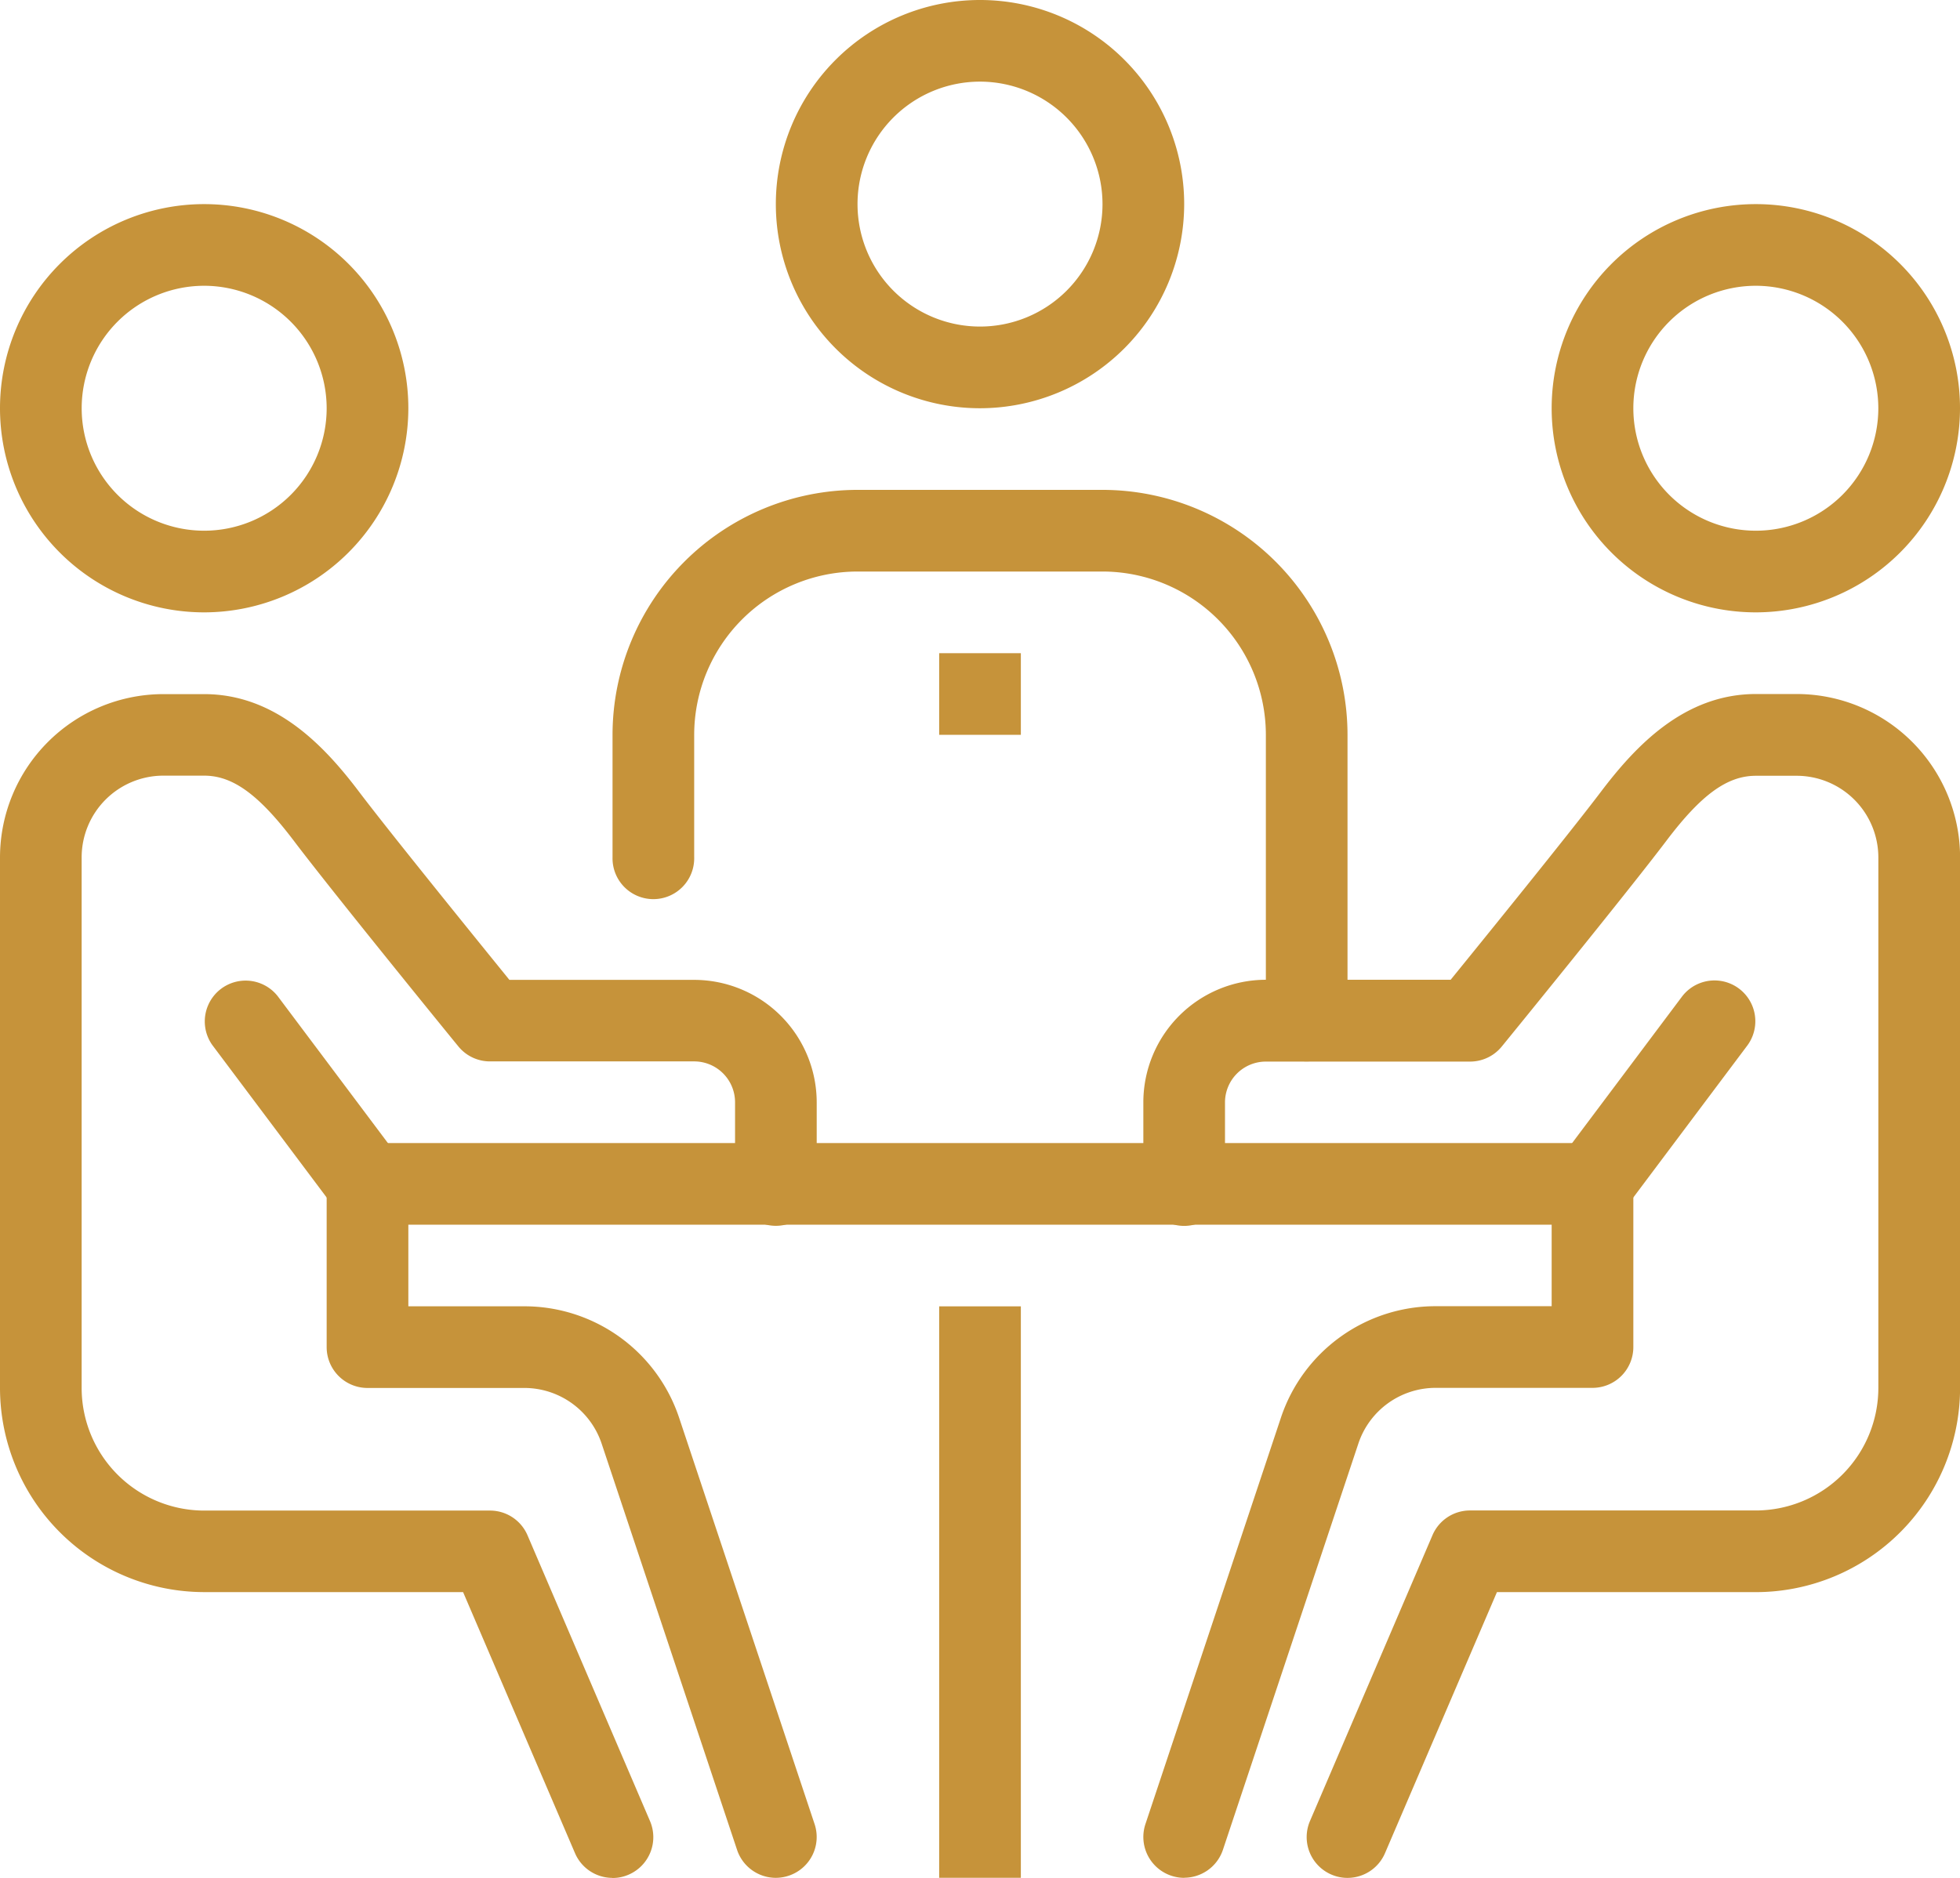
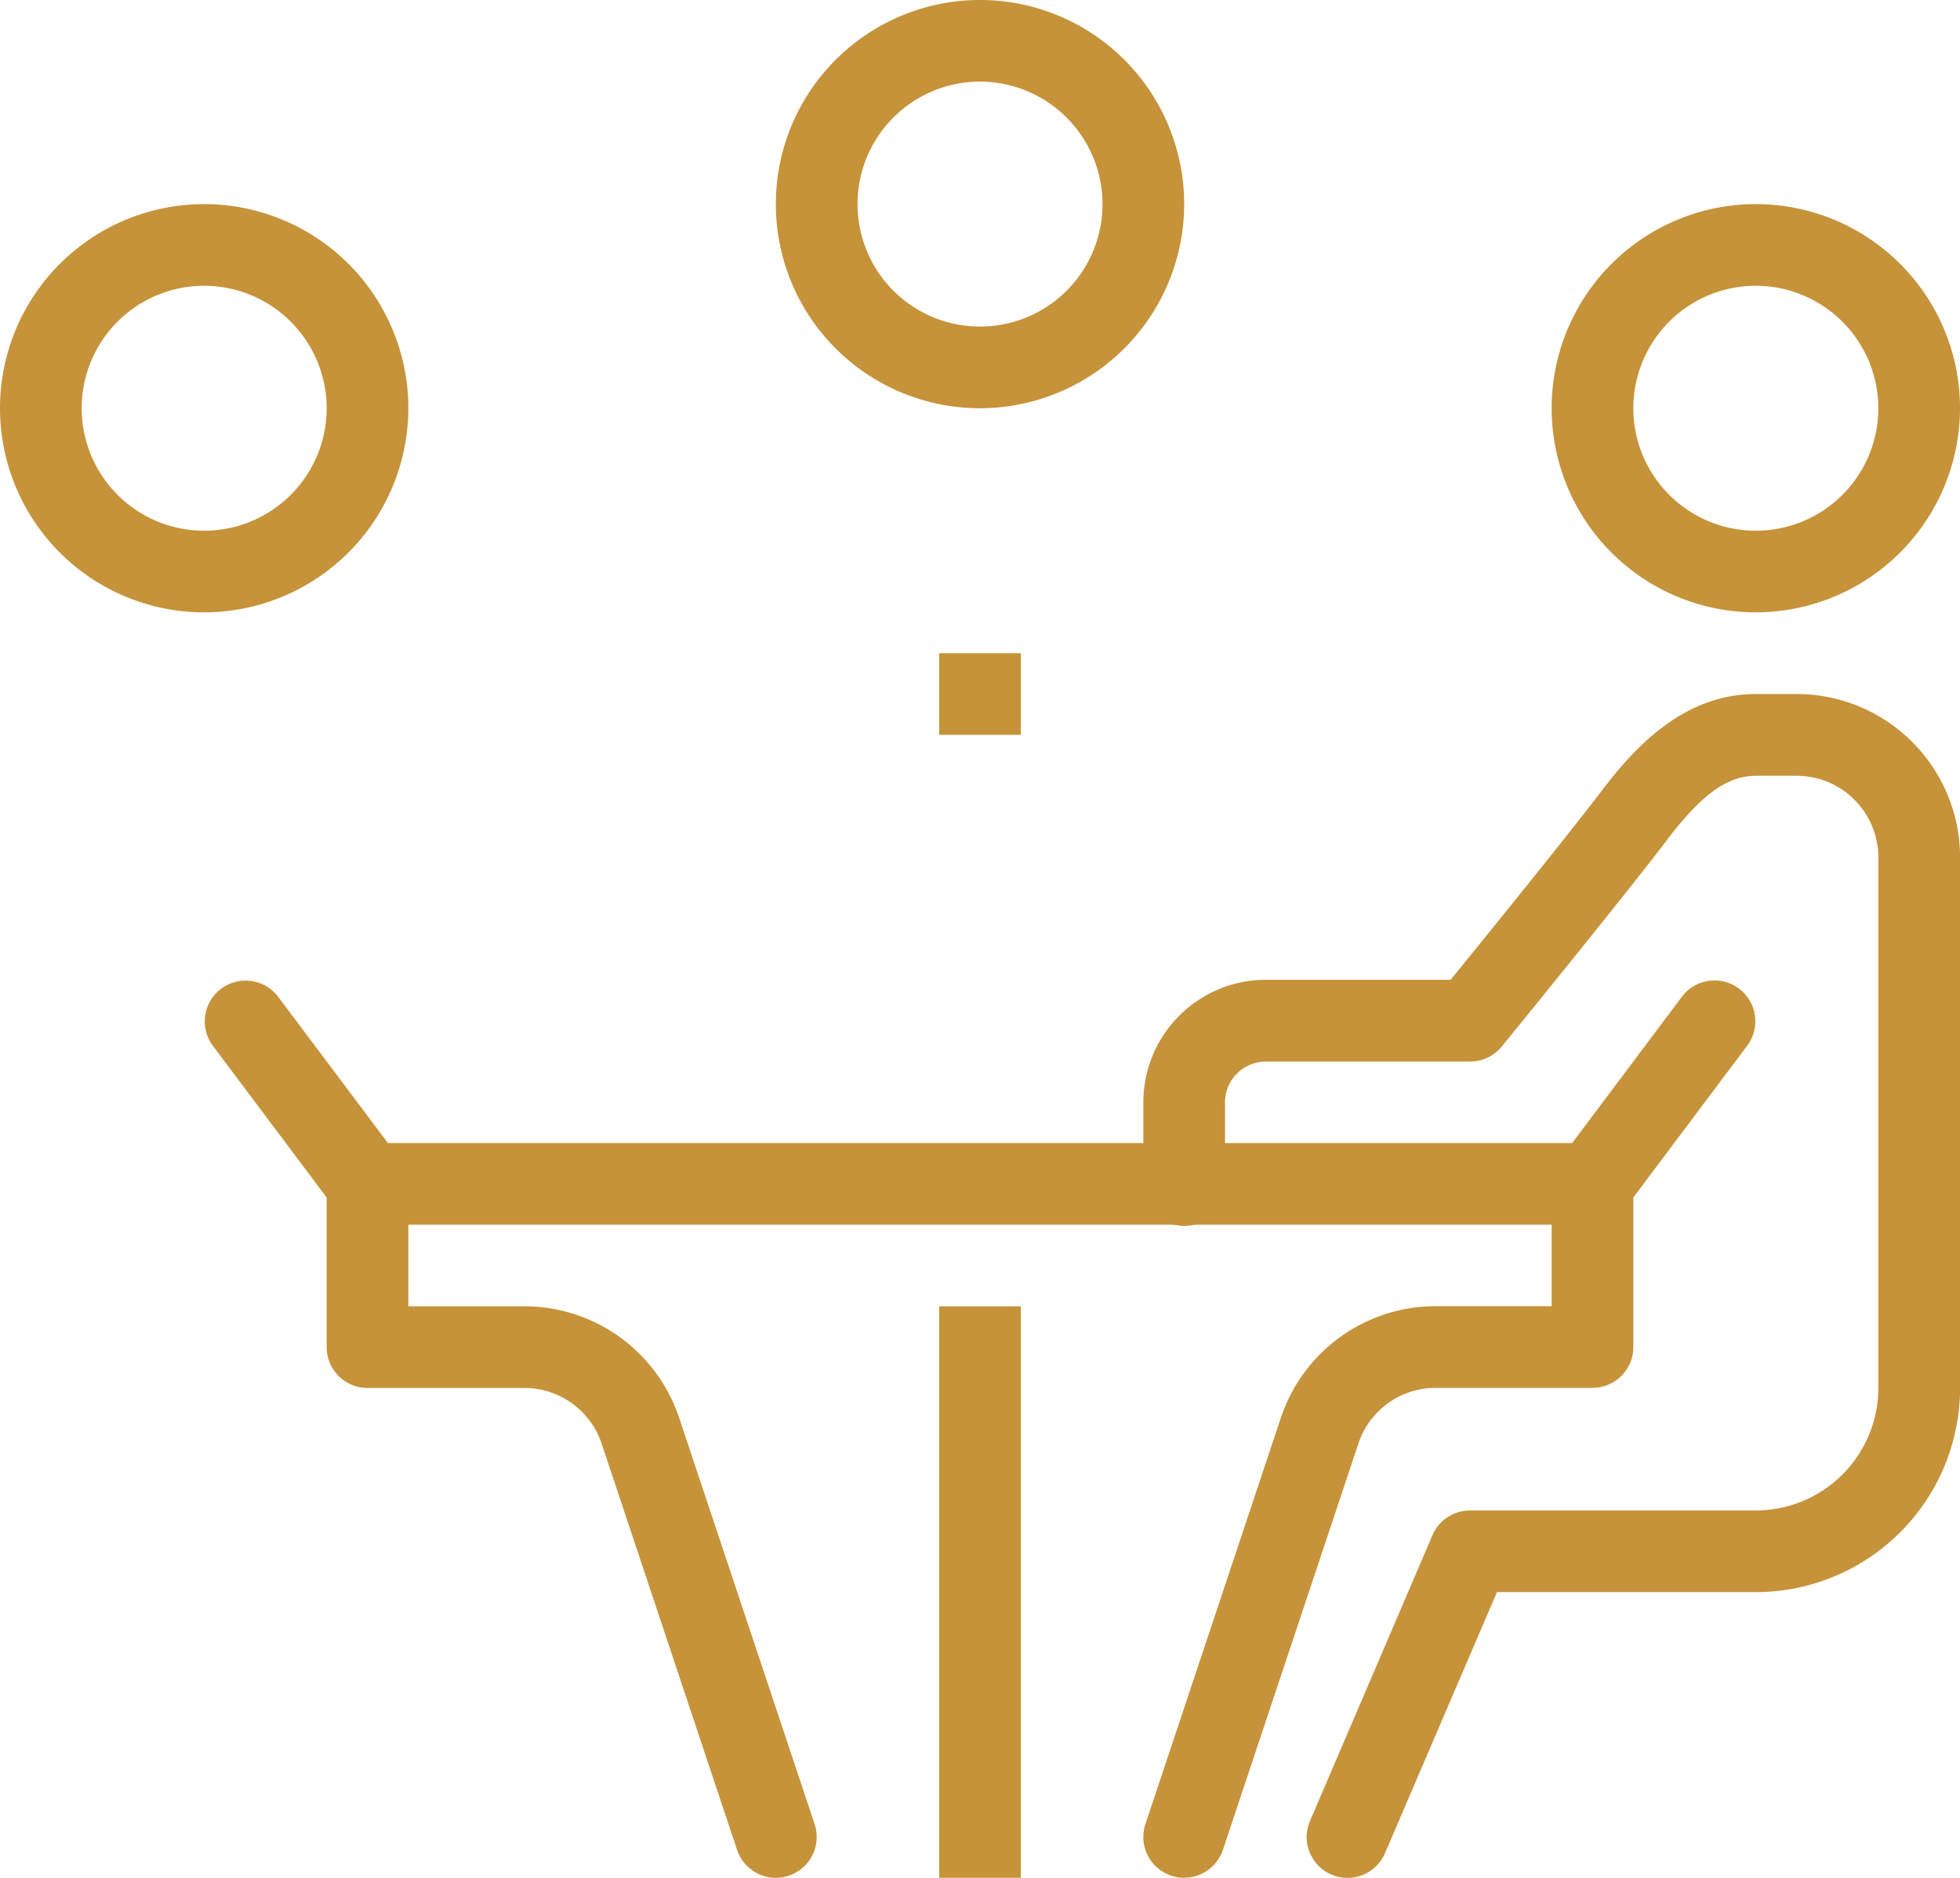
<svg xmlns="http://www.w3.org/2000/svg" width="76.357" height="73.176" viewBox="0 0 76.357 73.176">
  <g id="meeting_1429487" transform="translate(0 0)">
    <path id="Tracé_5319" data-name="Tracé 5319" d="M245.332,341.332h3.182V363.6h-3.182Zm0,0" transform="translate(-208.744 -290.427)" fill="#c6933a" />
    <path id="Tracé_5320" data-name="Tracé 5320" d="M96,298.668h47.723v3.181H96Zm0,0" transform="translate(-81.683 -254.126)" fill="#c6933a" />
    <path id="Tracé_5321" data-name="Tracé 5321" d="M413.286,69.24a7.954,7.954,0,1,1,7.954-7.954A7.963,7.963,0,0,1,413.286,69.24Zm0-12.726a4.772,4.772,0,1,0,4.772,4.772A4.778,4.778,0,0,0,413.286,56.514Zm0,0" transform="translate(-344.883 -45.378)" fill="#c6933a" />
    <path id="Tracé_5322" data-name="Tracé 5322" d="M306.622,227.465a1.56,1.56,0,0,1-.627-.129,1.589,1.589,0,0,1-.835-2.088l4.772-11.136a1.588,1.588,0,0,1,1.462-.964H322.53a4.779,4.779,0,0,0,4.772-4.772V187.7a3.185,3.185,0,0,0-3.182-3.181h-1.59c-1.117,0-2.133.738-3.5,2.552-1.537,2.03-6.2,7.756-6.4,8a1.594,1.594,0,0,1-1.234.585H303.44a1.592,1.592,0,0,0-1.591,1.591v3.181a1.591,1.591,0,1,1-3.181,0V197.24a4.778,4.778,0,0,1,4.772-4.772h7.2c1.254-1.543,4.633-5.711,5.851-7.322,1.344-1.776,3.243-3.813,6.042-3.813h1.59a6.37,6.37,0,0,1,6.363,6.363v20.68a7.963,7.963,0,0,1-7.954,7.954H312.443L308.083,226.5A1.589,1.589,0,0,1,306.622,227.465Zm0,0" transform="translate(-254.126 -154.289)" fill="#c6933a" />
    <path id="Tracé_5323" data-name="Tracé 5323" d="M300.261,327.3a1.593,1.593,0,0,1-1.508-2.1l5.275-15.826a6.351,6.351,0,0,1,6.035-4.349h4.514v-4.772a1.591,1.591,0,0,1,3.182,0v6.363a1.59,1.59,0,0,1-1.591,1.591h-6.105a3.173,3.173,0,0,0-3.017,2.173l-5.276,15.828a1.593,1.593,0,0,1-1.51,1.088Zm0,0" transform="translate(-254.128 -254.126)" fill="#c6933a" />
    <path id="Tracé_5324" data-name="Tracé 5324" d="M406.919,265.554a1.59,1.59,0,0,1-1.271-2.543l4.772-6.363a1.59,1.59,0,0,1,2.544,1.907l-4.772,6.363A1.582,1.582,0,0,1,406.919,265.554Zm0,0" transform="translate(-344.88 -217.831)" fill="#c6933a" />
    <path id="Tracé_5325" data-name="Tracé 5325" d="M7.954,69.24a7.954,7.954,0,1,1,7.954-7.954A7.963,7.963,0,0,1,7.954,69.24Zm0-12.726a4.772,4.772,0,1,0,4.772,4.772A4.778,4.778,0,0,0,7.954,56.514Zm0,0" transform="translate(0 -45.378)" fill="#c6933a" />
-     <path id="Tracé_5326" data-name="Tracé 5326" d="M23.862,227.465A1.589,1.589,0,0,1,22.4,226.5l-4.359-10.171H7.954A7.963,7.963,0,0,1,0,208.376V187.7a6.37,6.37,0,0,1,6.363-6.363h1.59c2.8,0,4.7,2.038,6.041,3.813,1.22,1.611,4.6,5.779,5.851,7.322h7.2a4.778,4.778,0,0,1,4.772,4.772v3.181a1.591,1.591,0,1,1-3.181,0V197.24a1.593,1.593,0,0,0-1.591-1.591H19.089a1.588,1.588,0,0,1-1.233-.585c-.2-.242-4.863-5.968-6.4-8-1.371-1.812-2.386-2.55-3.5-2.55H6.363A3.185,3.185,0,0,0,3.181,187.7v20.68a4.779,4.779,0,0,0,4.772,4.772H19.089a1.588,1.588,0,0,1,1.462.964l4.772,11.136a1.591,1.591,0,0,1-.835,2.088,1.56,1.56,0,0,1-.627.129Zm0,0" transform="translate(0 -154.289)" fill="#c6933a" />
    <path id="Tracé_5327" data-name="Tracé 5327" d="M102.831,327.3a1.593,1.593,0,0,1-1.51-1.088l-5.275-15.827a3.177,3.177,0,0,0-3.018-2.174H86.923a1.591,1.591,0,0,1-1.591-1.591v-6.363a1.591,1.591,0,0,1,3.182,0v4.772h4.514a6.354,6.354,0,0,1,6.037,4.349l5.275,15.826a1.59,1.59,0,0,1-1.006,2.013A1.615,1.615,0,0,1,102.831,327.3Zm0,0" transform="translate(-72.606 -254.126)" fill="#c6933a" />
    <path id="Tracé_5328" data-name="Tracé 5328" d="M59.695,265.554a1.592,1.592,0,0,1-1.275-.636l-4.772-6.363a1.591,1.591,0,0,1,2.546-1.907l4.772,6.363a1.59,1.59,0,0,1-1.271,2.543Zm0,0" transform="translate(-45.376 -217.831)" fill="#c6933a" />
-     <path id="Tracé_5329" data-name="Tracé 5329" d="M187.043,150.271a1.589,1.589,0,0,1-1.59-1.59V137.545a6.37,6.37,0,0,0-6.363-6.363h-9.545a6.37,6.37,0,0,0-6.363,6.363v4.772a1.591,1.591,0,1,1-3.181,0v-4.772A9.554,9.554,0,0,1,169.544,128h9.545a9.554,9.554,0,0,1,9.545,9.545V148.68a1.589,1.589,0,0,1-1.591,1.59Zm0,0" transform="translate(-136.138 -108.911)" fill="#c6933a" />
    <path id="Tracé_5330" data-name="Tracé 5330" d="M210.622,15.908a7.954,7.954,0,1,1,7.954-7.954A7.963,7.963,0,0,1,210.622,15.908Zm0-12.727a4.772,4.772,0,1,0,4.772,4.772A4.778,4.778,0,0,0,210.622,3.181Zm0,0" transform="translate(-172.443)" fill="#c6933a" />
    <path id="Tracé_5331" data-name="Tracé 5331" d="M245.332,170.668h3.182v3.181h-3.182Zm0,0" transform="translate(-208.744 -145.215)" fill="#c6933a" />
  </g>
</svg>